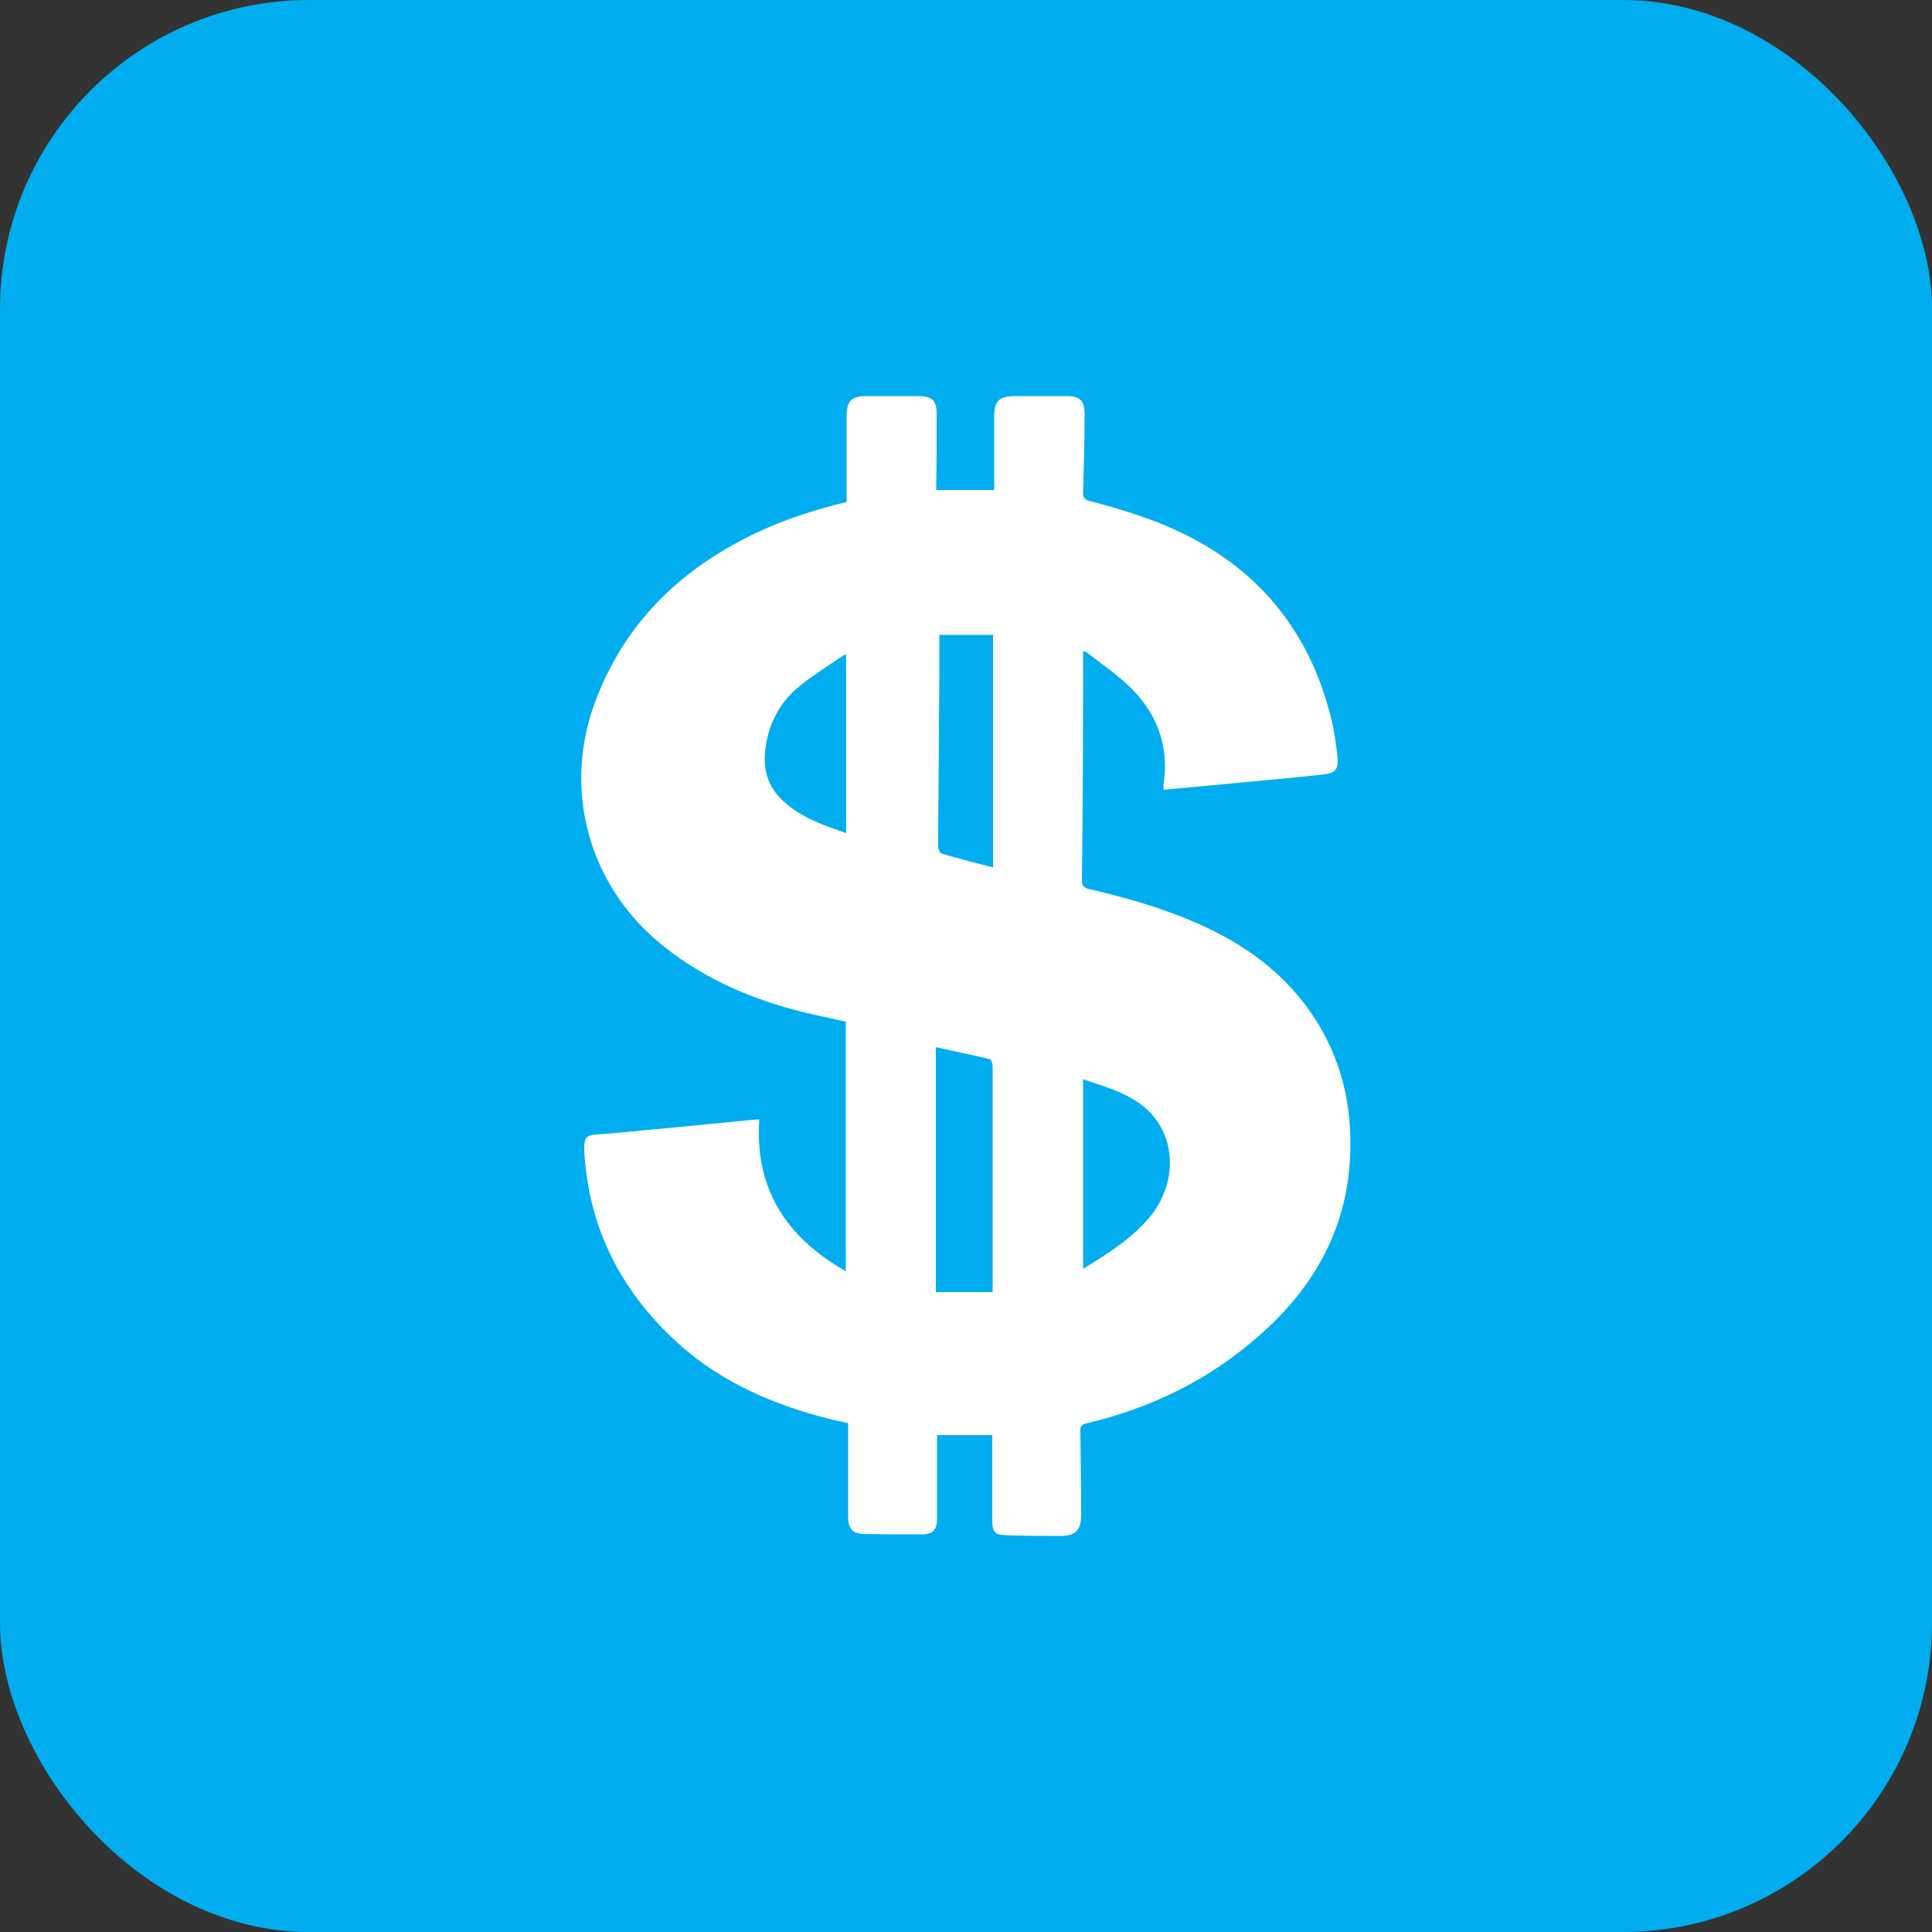
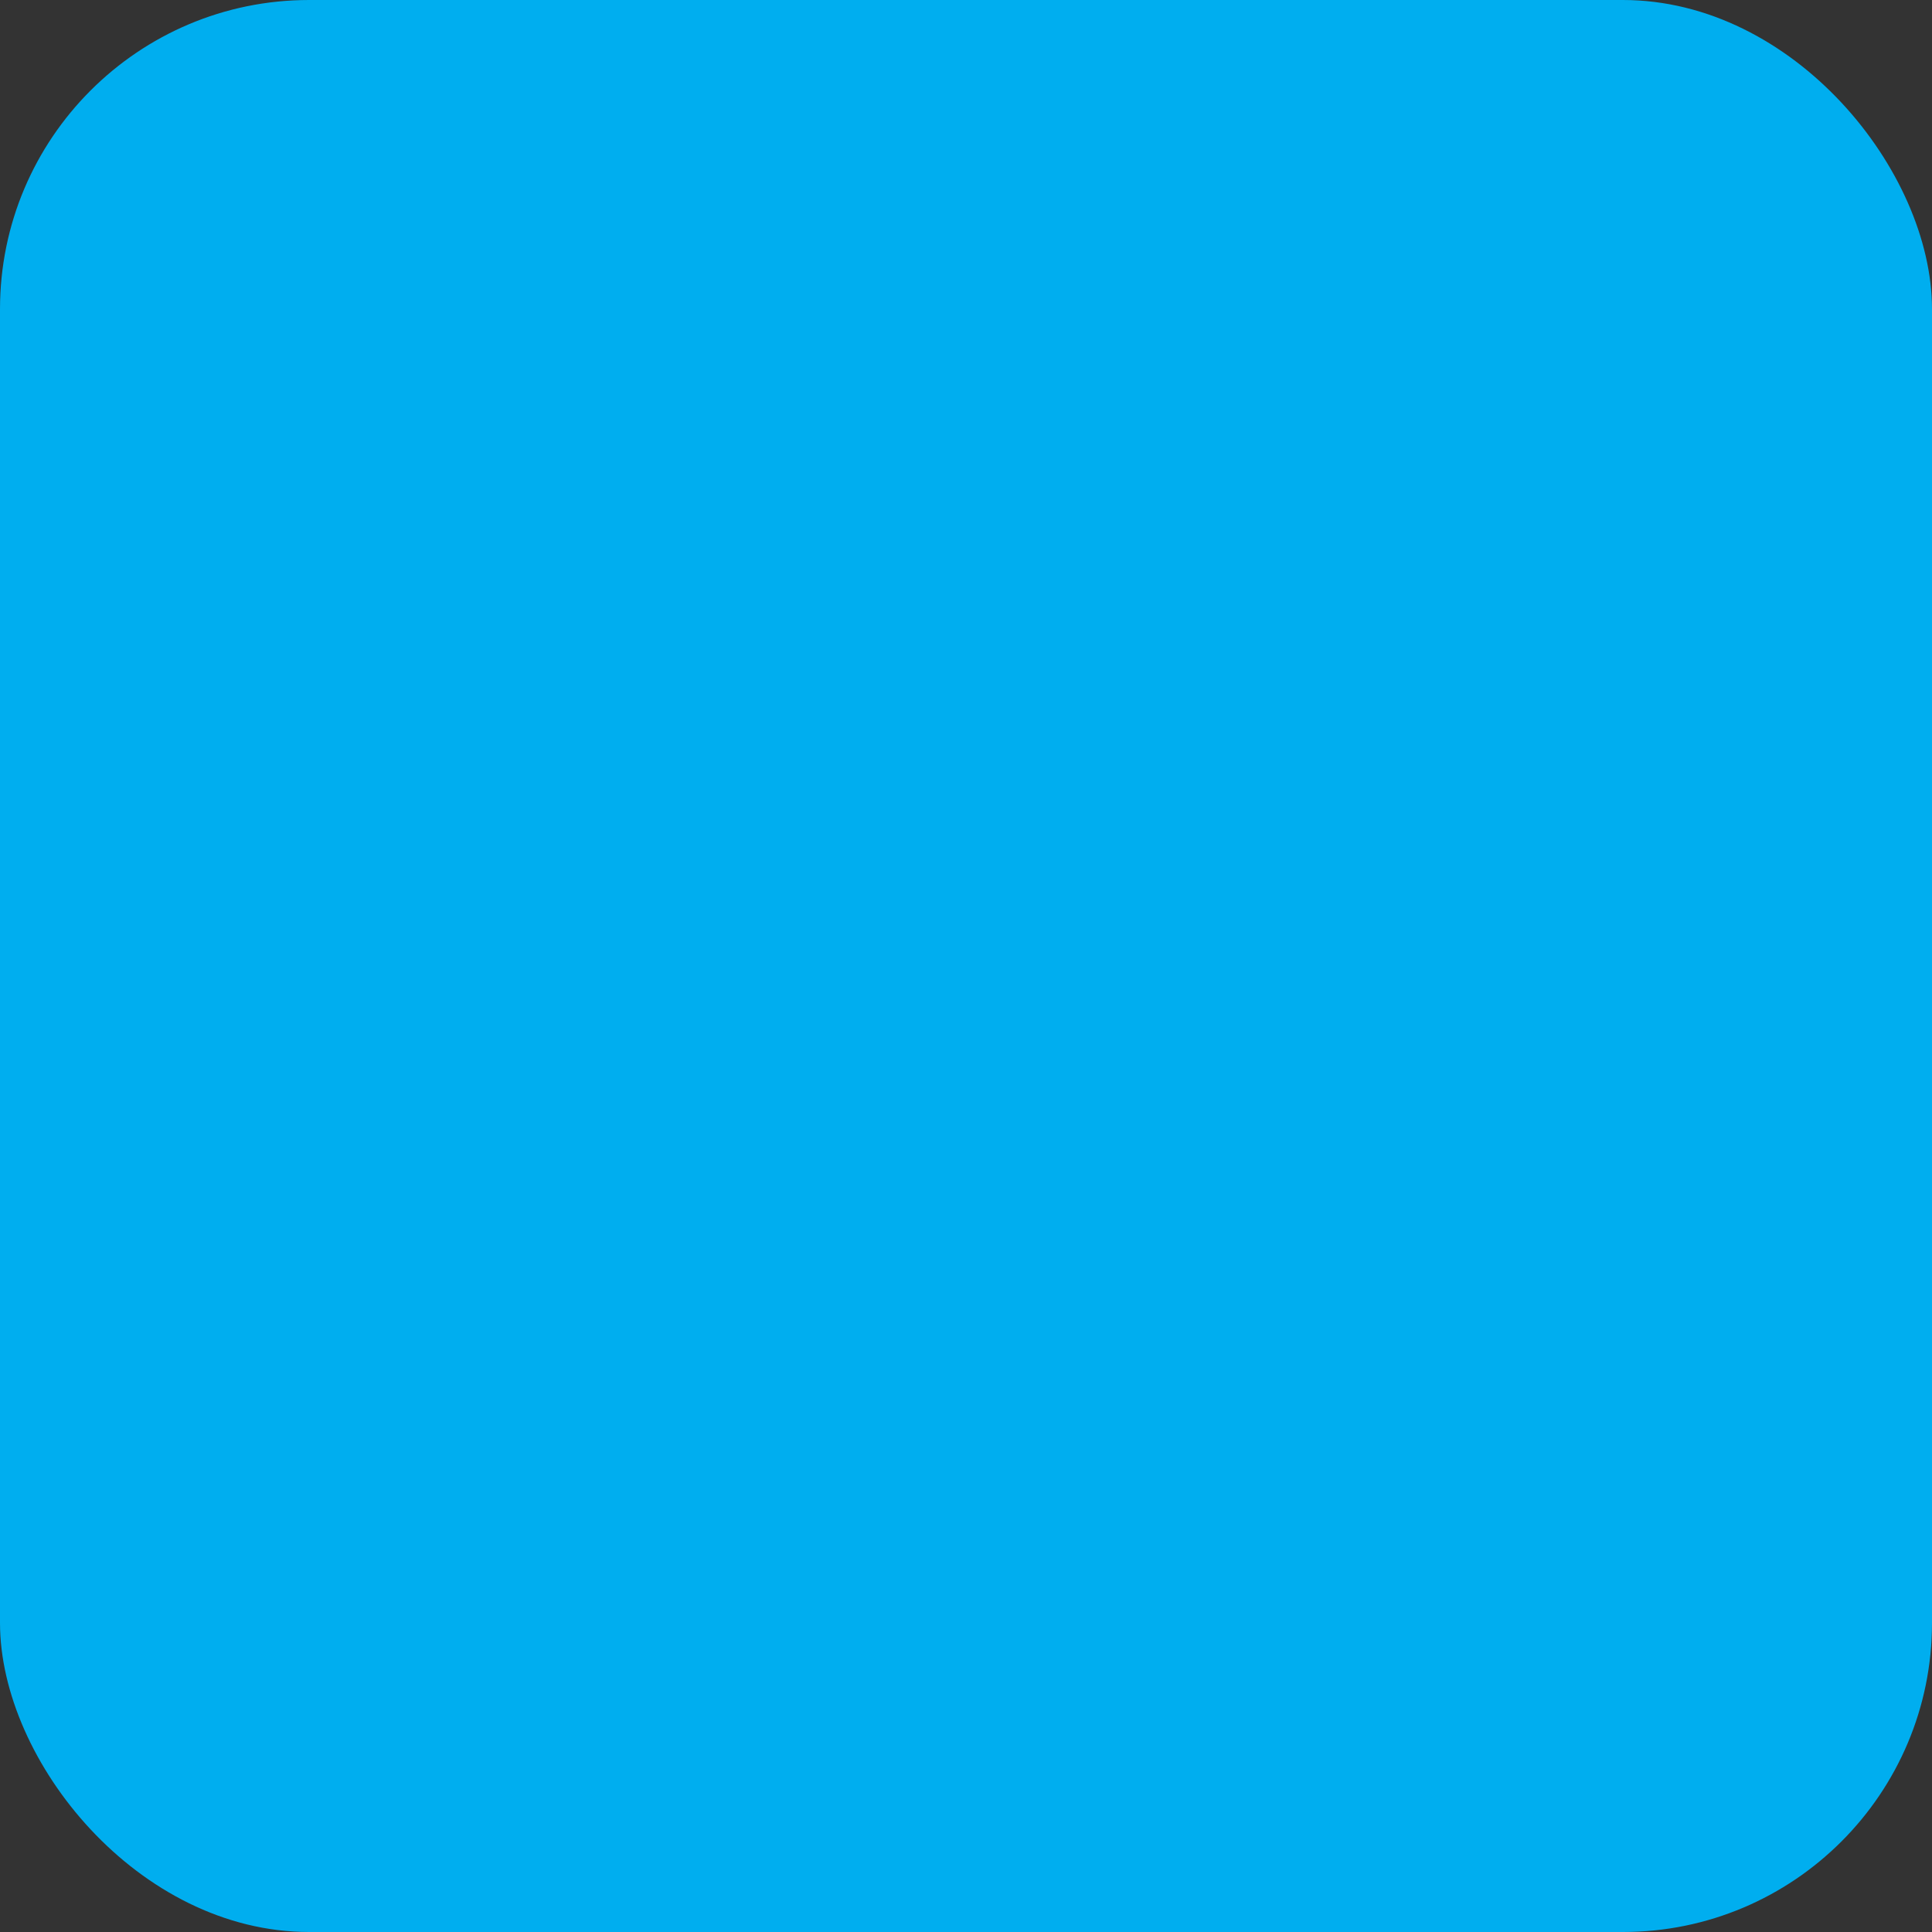
<svg xmlns="http://www.w3.org/2000/svg" id="Layer_1" data-name="Layer 1" viewBox="0 0 50 50">
  <rect x="0" y="0" width="50" height="50" fill="#333333" stroke="none" />
  <defs>
    <style> .cls-1 { fill: #00aeef; } .cls-2 { fill: #fff; } </style>
  </defs>
  <rect class="cls-1" width="50" height="50" rx="8" ry="8" />
-   <path class="cls-2" d="M25.68,37.14h-1.43c0,.07,0,.13,0,.2,0,.65,0,1.3,0,1.95,0,.31-.1.42-.41.42-.49,0-.97,0-1.46-.01-.31,0-.43-.13-.43-.45,0-.72,0-1.44,0-2.16,0-.08,0-.17,0-.26-.18-.04-.36-.07-.53-.12-1.41-.36-2.73-.93-3.83-1.91-1.42-1.27-2.28-2.84-2.45-4.75-.07-.76.02-.66.59-.71,1.29-.12,2.57-.24,3.86-.37.02,0,.05,0,.06,0-.12,1.79.69,3.05,2.24,3.93v-6.46c-.44-.1-.9-.19-1.35-.31-1.26-.34-2.43-.87-3.45-1.71-1.86-1.53-2.53-3.99-1.69-6.25.75-2.01,2.16-3.4,4.07-4.33.77-.38,1.59-.64,2.44-.85,0-.39,0-.77,0-1.15,0-.35,0-.71,0-1.06,0-.41.12-.53.53-.53.43,0,.87,0,1.3,0,.4,0,.51.11.5.52,0,.59,0,1.19-.01,1.78,0,.03,0,.06,0,.13h1.5c0-.06,0-.12,0-.19,0-.56,0-1.13,0-1.69,0-.42.11-.54.53-.55.45,0,.9,0,1.35,0,.35,0,.46.13.46.48,0,.67-.02,1.35-.04,2.02,0,.12.03.17.15.21,1,.26,1.98.57,2.88,1.08,1.77,1,2.87,2.52,3.37,4.47.09.34.14.68.18,1.03.04.39-.04.47-.42.51-.75.08-1.51.15-2.26.22-.6.06-1.21.11-1.82.17,0-.04,0-.08,0-.11.16-1.03-.17-1.9-.92-2.6-.33-.31-.71-.57-1.07-.85-.02-.01-.04-.02-.09-.03,0,.25,0,.49,0,.73,0,1.73-.01,3.46-.03,5.19,0,.15.04.2.19.24.94.22,1.87.48,2.76.87,1.27.55,2.36,1.34,3.11,2.53.74,1.17.98,2.47.86,3.83-.16,1.74-1,3.14-2.28,4.28-1.31,1.17-2.83,1.92-4.54,2.32-.12.03-.15.09-.14.2.01.72.02,1.44.02,2.16,0,.4-.14.55-.54.55-.47,0-.95,0-1.42-.02-.25,0-.34-.09-.34-.34,0-.64,0-1.29,0-1.93,0-.09,0-.18,0-.29ZM25.69,33.44c0-.08,0-.15,0-.22,0-1.05,0-2.09,0-3.14,0-.83,0-1.66,0-2.49,0-.06-.04-.18-.08-.18-.45-.11-.91-.2-1.39-.31v6.34h1.46ZM24.31,16.43c0,.1,0,.17,0,.24,0,.64,0,1.28-.01,1.93,0,1.1-.02,2.21-.02,3.31,0,.06.04.17.09.18.43.13.87.24,1.33.36v-6.02h-1.38ZM28.03,32.84c.13-.08.24-.15.35-.22.49-.31.96-.64,1.34-1.08.66-.76.75-1.84.18-2.59-.46-.6-1.17-.78-1.87-1.02v4.91ZM21.91,16.94s-.08.01-.11.04c-.39.27-.81.52-1.17.83-.39.33-.65.77-.77,1.28-.13.56-.1,1.1.31,1.54.46.49,1.08.71,1.73.93v-4.62Z" />
</svg>